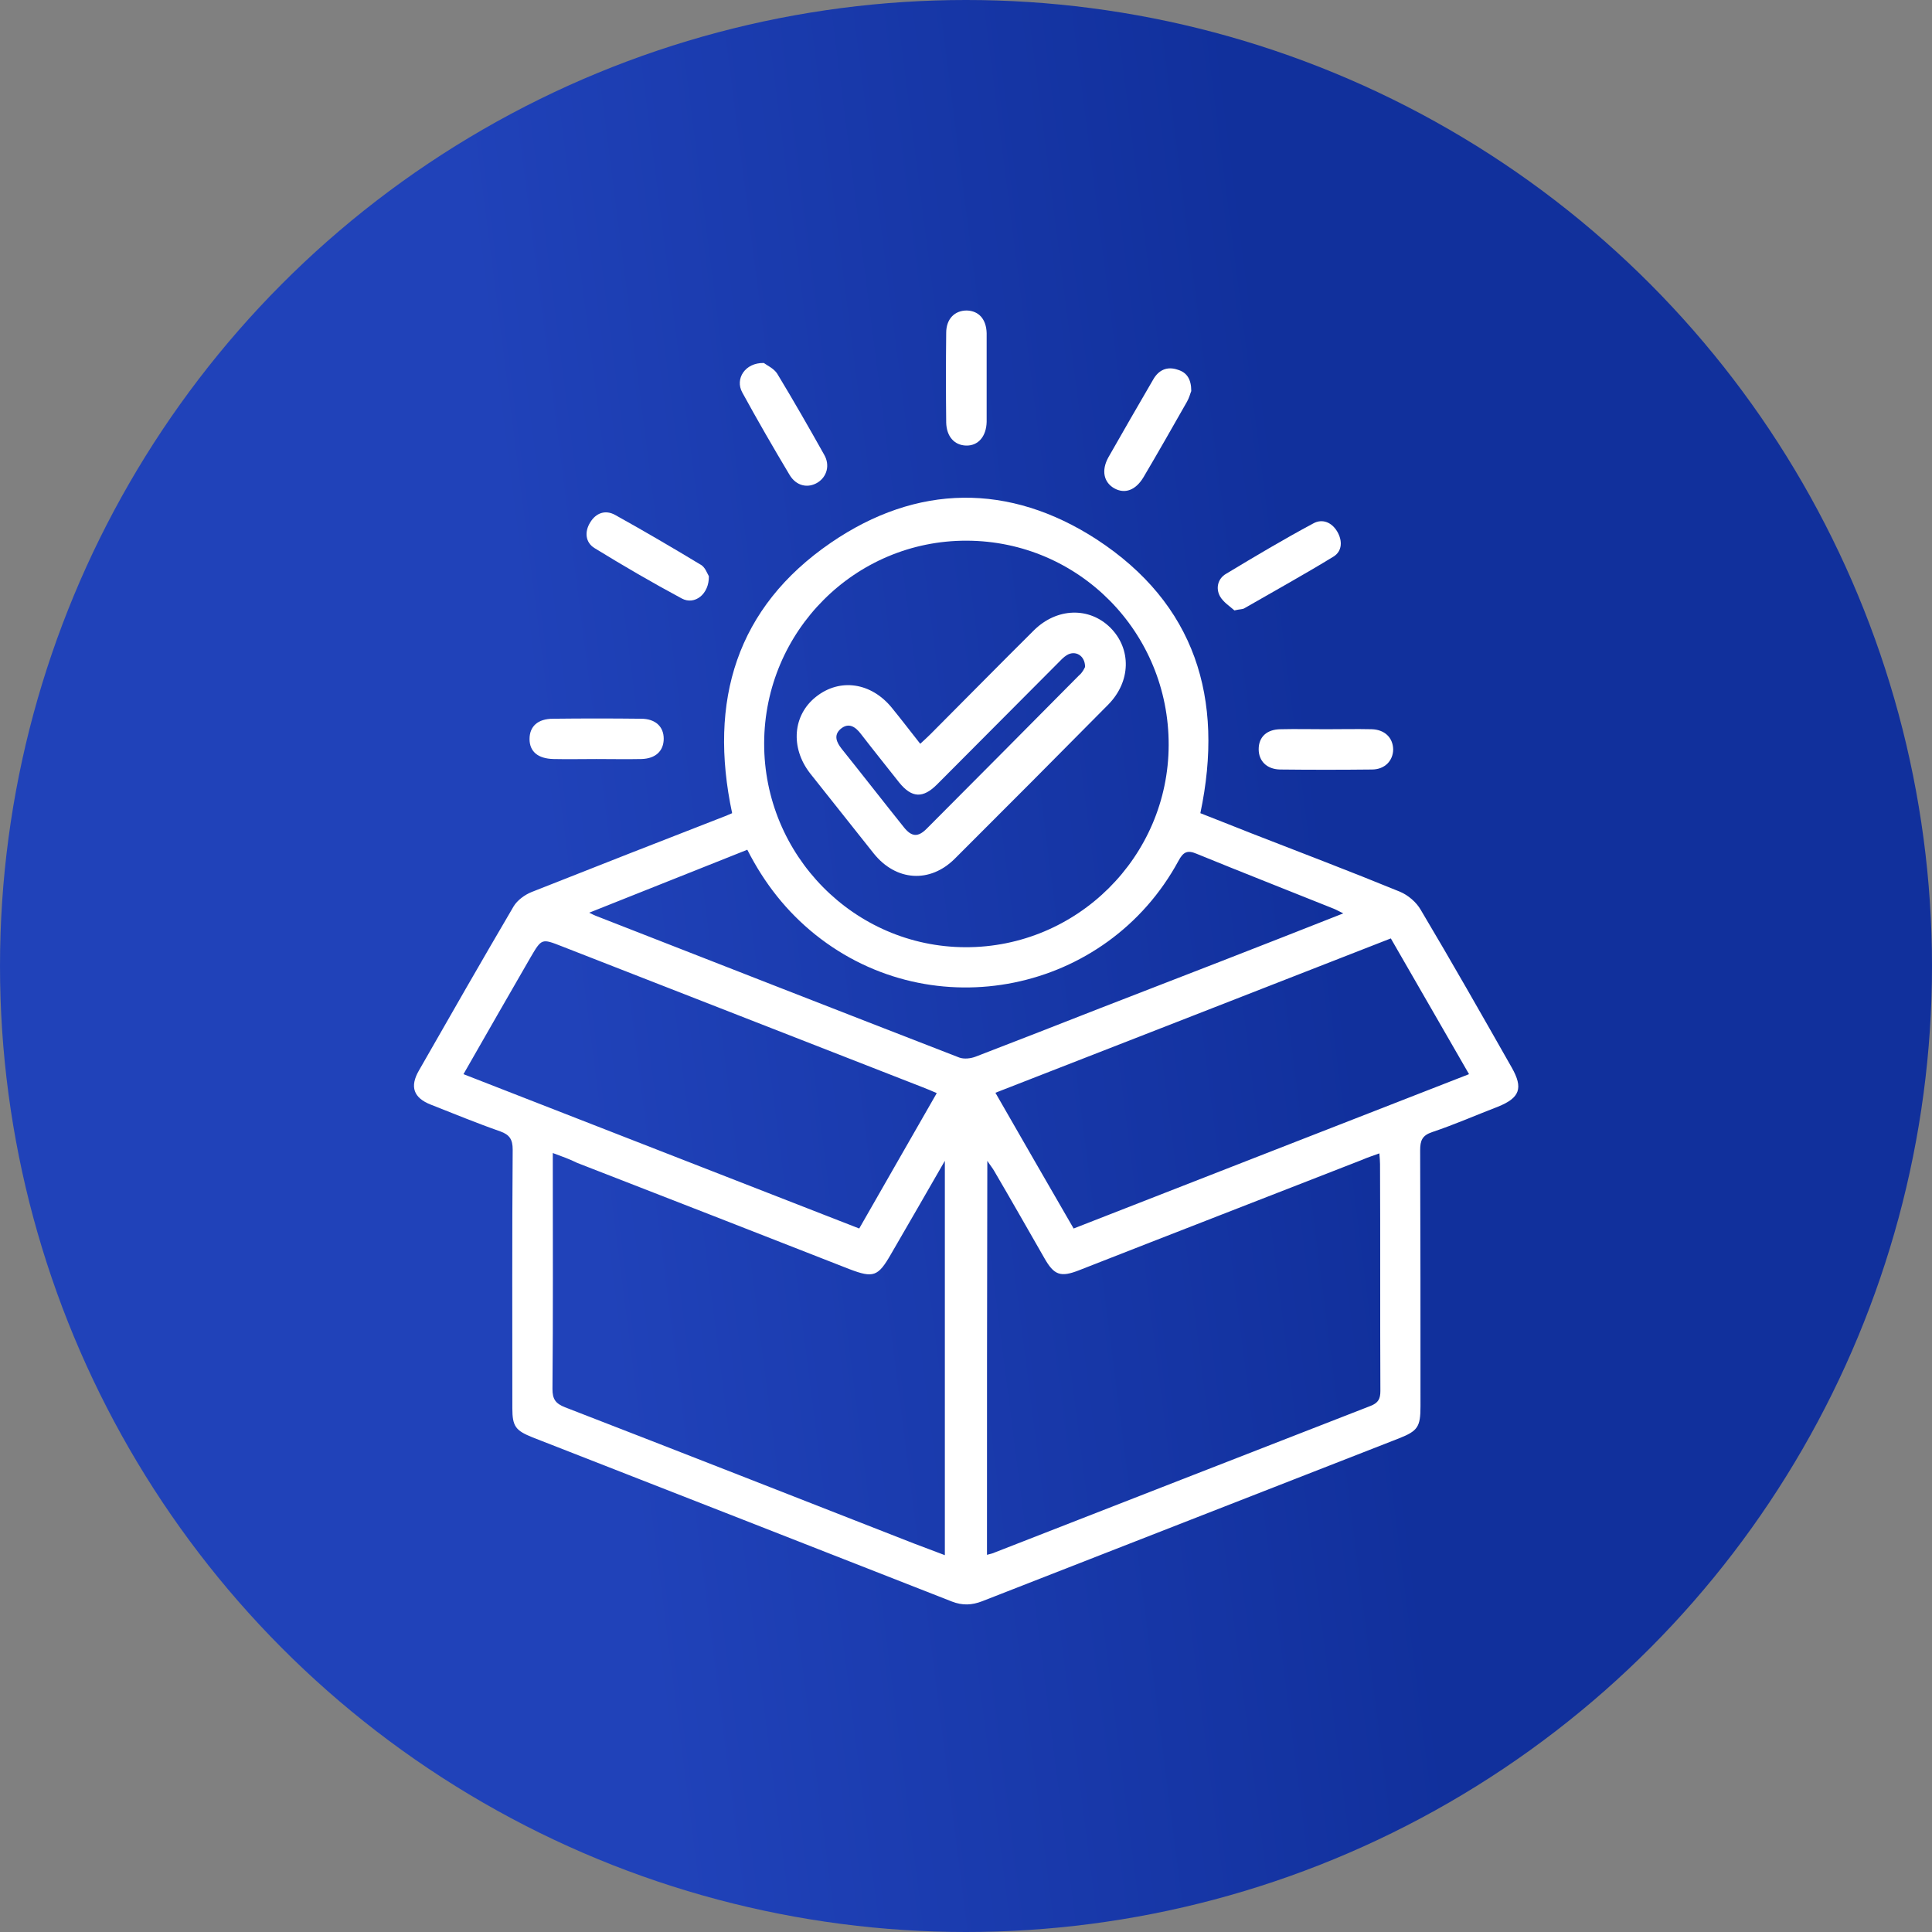
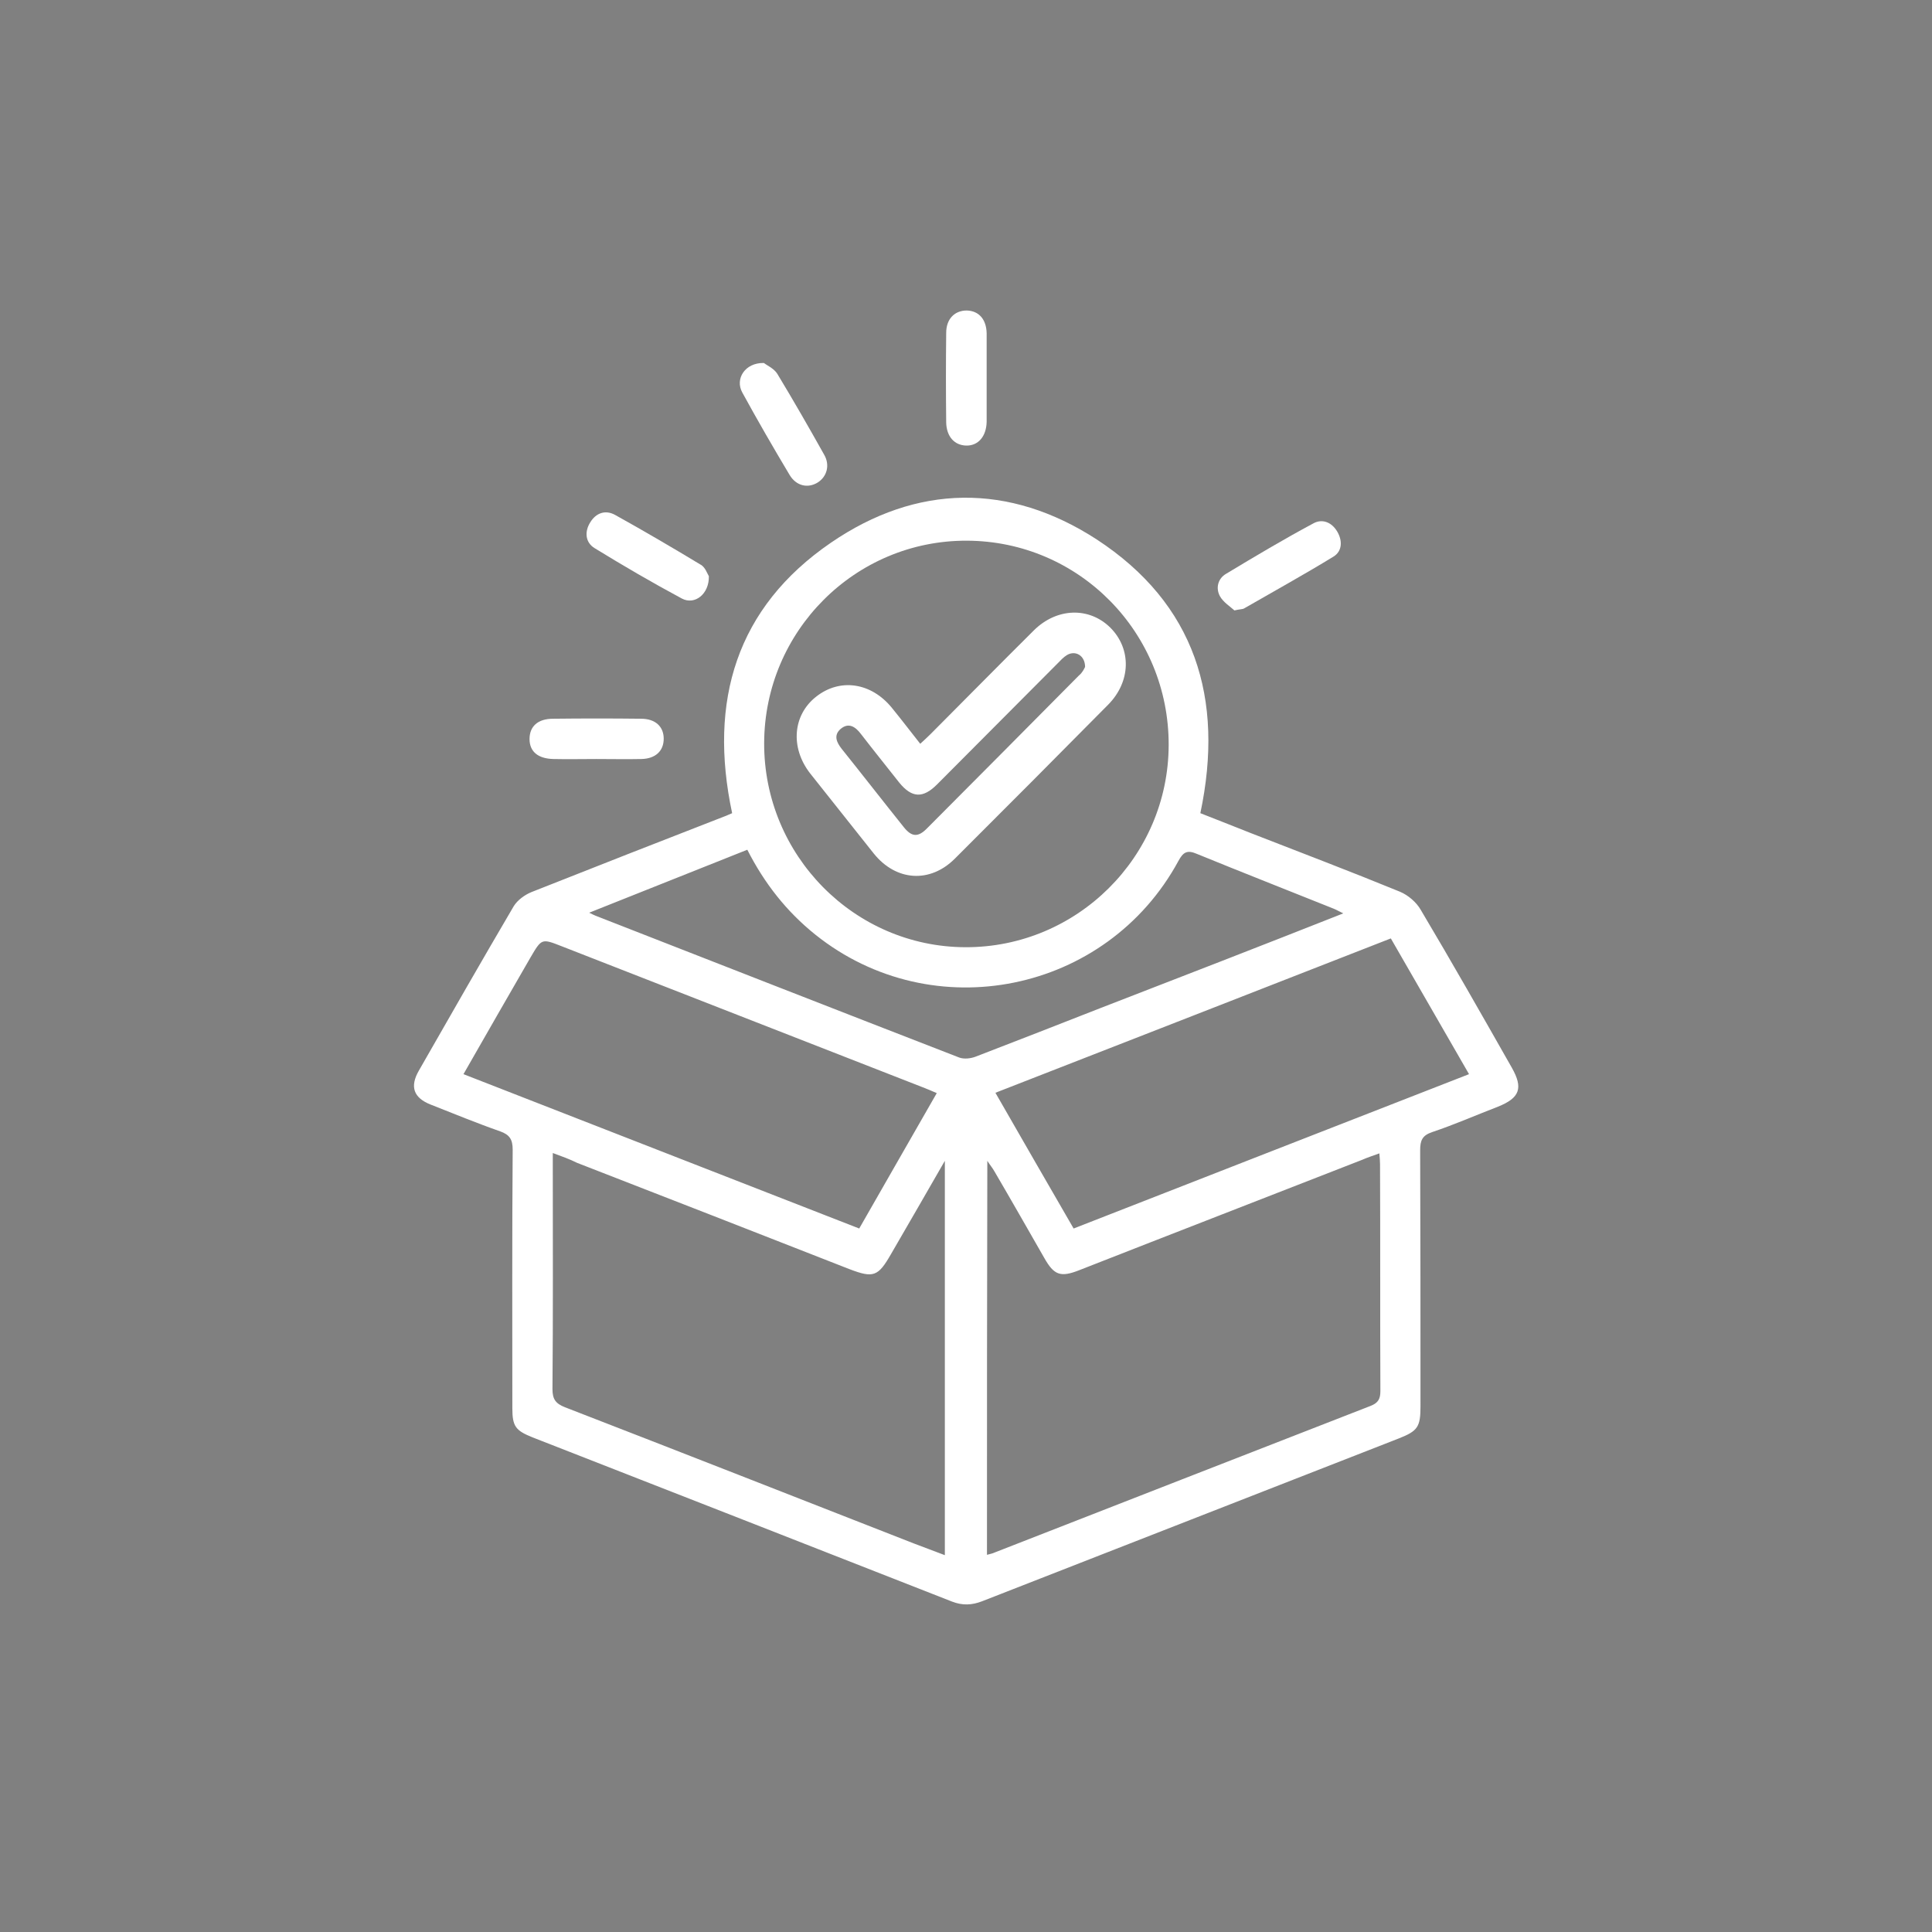
<svg xmlns="http://www.w3.org/2000/svg" width="112" height="112" viewBox="0 0 112 112" fill="none">
  <rect x="0" y="0" width="112" height="112" fill="#808080" stroke="none" />
-   <circle cx="56" cy="56" r="56" fill="url(#paint0_linear_578_675)" />
  <path d="M42.443 47.141C41.055 40.626 42.697 35.21 48.168 31.462C53.152 28.047 58.506 27.988 63.568 31.265C69.274 34.994 70.993 40.469 69.586 47.141C70.544 47.513 71.521 47.906 72.518 48.298C75.39 49.417 78.283 50.516 81.155 51.693C81.624 51.889 82.113 52.301 82.367 52.753C84.165 55.775 85.904 58.836 87.643 61.897C88.308 63.075 88.112 63.644 86.842 64.154C85.572 64.644 84.321 65.194 83.031 65.626C82.445 65.822 82.328 66.116 82.328 66.685C82.347 71.63 82.347 76.575 82.347 81.52C82.347 82.717 82.191 82.953 81.097 83.385C73.045 86.524 64.994 89.684 56.943 92.823C56.337 93.059 55.79 93.079 55.184 92.843C47.074 89.664 38.964 86.485 30.874 83.326C29.897 82.933 29.701 82.698 29.701 81.638C29.701 76.634 29.682 71.65 29.721 66.646C29.721 66.057 29.545 65.783 28.998 65.586C27.649 65.115 26.32 64.566 24.972 64.036C23.975 63.644 23.741 62.996 24.288 62.054C26.105 58.875 27.923 55.696 29.779 52.537C29.994 52.184 30.424 51.87 30.815 51.713C34.528 50.241 38.241 48.789 41.974 47.337C42.15 47.278 42.286 47.199 42.443 47.141ZM57.216 90.135C57.431 90.076 57.549 90.056 57.666 89.998C64.916 87.172 72.186 84.326 79.455 81.501C79.905 81.324 80.022 81.089 80.022 80.637C80.002 76.261 80.022 71.866 80.002 67.49C80.002 67.294 79.983 67.117 79.963 66.862C79.592 66.999 79.279 67.097 78.967 67.235C73.495 69.374 68.023 71.493 62.571 73.632C61.477 74.064 61.105 73.926 60.538 72.925C59.581 71.257 58.623 69.57 57.646 67.902C57.549 67.725 57.412 67.568 57.236 67.294C57.216 74.986 57.216 82.521 57.216 90.135ZM32.046 66.842C32.046 67.176 32.046 67.411 32.046 67.666C32.046 71.944 32.066 76.242 32.027 80.52C32.027 81.108 32.203 81.363 32.75 81.579C39.492 84.189 46.234 86.838 52.956 89.468C53.562 89.703 54.168 89.919 54.774 90.155C54.774 82.541 54.774 74.986 54.774 67.294C53.679 69.197 52.663 70.963 51.647 72.71C50.904 74.005 50.631 74.103 49.243 73.573C43.986 71.513 38.71 69.452 33.453 67.411C33.023 67.195 32.574 67.038 32.046 66.842ZM56.044 31.344C49.575 31.324 44.319 36.583 44.299 43.078C44.28 49.574 49.517 54.892 55.966 54.911C62.434 54.931 67.73 49.672 67.749 43.196C67.769 36.662 62.551 31.363 56.044 31.344ZM80.628 54.401C72.987 57.384 65.365 60.367 57.705 63.349C59.229 65.998 60.714 68.589 62.239 71.218C69.88 68.236 77.501 65.253 85.161 62.27C83.637 59.621 82.152 57.05 80.628 54.401ZM54.305 63.369C53.992 63.232 53.757 63.133 53.503 63.035C46.527 60.308 39.531 57.58 32.554 54.852C31.401 54.401 31.401 54.401 30.756 55.5C29.467 57.737 28.177 59.974 26.868 62.27C34.567 65.272 42.169 68.236 49.81 71.218C51.334 68.569 52.8 65.979 54.305 63.369ZM77.872 52.949C77.618 52.831 77.462 52.733 77.305 52.674C74.667 51.615 72.01 50.575 69.371 49.495C68.824 49.26 68.59 49.397 68.316 49.907C64.154 57.58 54.07 59.621 47.27 54.185C45.608 52.851 44.319 51.222 43.322 49.26C40.273 50.477 37.264 51.673 34.157 52.91C34.352 53.008 34.43 53.047 34.528 53.086C41.563 55.834 48.579 58.581 55.614 61.309C55.888 61.407 56.278 61.367 56.572 61.25C58.975 60.327 61.379 59.385 63.782 58.444C68.453 56.638 73.104 54.833 77.872 52.949Z" fill="white" />
  <path d="M44.279 21.042C44.455 21.179 44.866 21.356 45.061 21.67C45.999 23.22 46.898 24.79 47.778 26.36C48.129 26.968 47.934 27.635 47.406 27.969C46.84 28.322 46.156 28.184 45.765 27.517C44.827 25.947 43.908 24.358 43.029 22.749C42.599 21.964 43.185 21.022 44.279 21.042Z" fill="white" />
  <path d="M57.197 21.885C57.197 22.749 57.197 23.593 57.197 24.456C57.177 25.3 56.708 25.849 56.005 25.83C55.321 25.81 54.871 25.3 54.852 24.495C54.832 22.768 54.832 21.022 54.852 19.295C54.852 18.491 55.34 18 56.044 18C56.747 18.02 57.177 18.51 57.197 19.315C57.197 20.178 57.197 21.042 57.197 21.885Z" fill="white" />
  <path d="M41.094 33.404C41.114 34.444 40.273 35.092 39.531 34.699C37.811 33.777 36.13 32.796 34.469 31.776C33.922 31.442 33.883 30.814 34.215 30.284C34.548 29.735 35.095 29.538 35.661 29.852C37.323 30.775 38.964 31.736 40.586 32.717C40.879 32.855 40.996 33.247 41.094 33.404Z" fill="white" />
-   <path d="M69.059 22.67C69 22.808 68.942 23.063 68.805 23.298C67.965 24.77 67.144 26.222 66.284 27.674C65.834 28.42 65.209 28.655 64.584 28.302C63.978 27.949 63.841 27.262 64.251 26.517C65.111 25.006 65.971 23.514 66.851 22.003C67.163 21.454 67.652 21.218 68.277 21.434C68.805 21.591 69.059 21.983 69.059 22.67Z" fill="white" />
  <path d="M71.56 35.386C71.326 35.17 70.915 34.915 70.72 34.562C70.466 34.091 70.603 33.542 71.072 33.267C72.733 32.266 74.413 31.265 76.133 30.343C76.661 30.049 77.208 30.284 77.52 30.814C77.833 31.344 77.814 31.952 77.305 32.266C75.605 33.306 73.866 34.268 72.127 35.268C72.029 35.327 71.892 35.308 71.56 35.386Z" fill="white" />
-   <path d="M76.876 42.274C77.755 42.274 78.634 42.254 79.514 42.274C80.276 42.294 80.745 42.764 80.764 43.432C80.764 44.099 80.276 44.609 79.533 44.609C77.755 44.629 75.977 44.629 74.198 44.609C73.436 44.59 72.967 44.118 72.967 43.432C72.967 42.725 73.436 42.274 74.257 42.274C75.117 42.254 75.996 42.274 76.876 42.274Z" fill="white" />
  <path d="M34.567 44.001C33.746 44.001 32.906 44.02 32.085 44.001C31.186 43.981 30.698 43.569 30.698 42.843C30.698 42.117 31.167 41.666 32.066 41.666C33.766 41.646 35.466 41.646 37.166 41.666C37.987 41.666 38.476 42.117 38.476 42.823C38.476 43.53 38.007 43.981 37.186 44.001C36.306 44.02 35.447 44.001 34.567 44.001Z" fill="white" />
  <path d="M53.347 43.118C53.581 42.902 53.757 42.745 53.933 42.568C55.927 40.567 57.92 38.545 59.933 36.544C61.261 35.229 63.138 35.17 64.369 36.387C65.6 37.623 65.561 39.507 64.251 40.841C61.301 43.824 58.33 46.807 55.36 49.77C53.914 51.222 51.94 51.085 50.65 49.476C49.419 47.925 48.188 46.375 46.957 44.825C45.804 43.334 45.96 41.45 47.309 40.39C48.696 39.291 50.513 39.566 51.706 41.038C52.233 41.685 52.761 42.372 53.347 43.118ZM62.903 38.663C62.903 37.996 62.336 37.682 61.848 37.977C61.652 38.094 61.477 38.29 61.301 38.467C58.975 40.802 56.65 43.137 54.324 45.472C53.503 46.297 52.858 46.258 52.135 45.374C51.393 44.432 50.65 43.51 49.908 42.549C49.595 42.137 49.204 41.862 48.735 42.254C48.305 42.627 48.501 43.039 48.794 43.412C50.005 44.923 51.178 46.434 52.389 47.945C52.839 48.514 53.21 48.553 53.718 48.043C56.669 45.08 59.62 42.117 62.551 39.154C62.747 38.997 62.844 38.781 62.903 38.663Z" fill="white" />
  <defs>
    <linearGradient id="paint0_linear_578_675" x1="70.933" y1="2.45622e-05" x2="26.041" y2="5.733" gradientUnits="userSpaceOnUse">
      <stop stop-color="#11309C" />
      <stop offset="1" stop-color="#2042B9" />
    </linearGradient>
  </defs>
</svg>